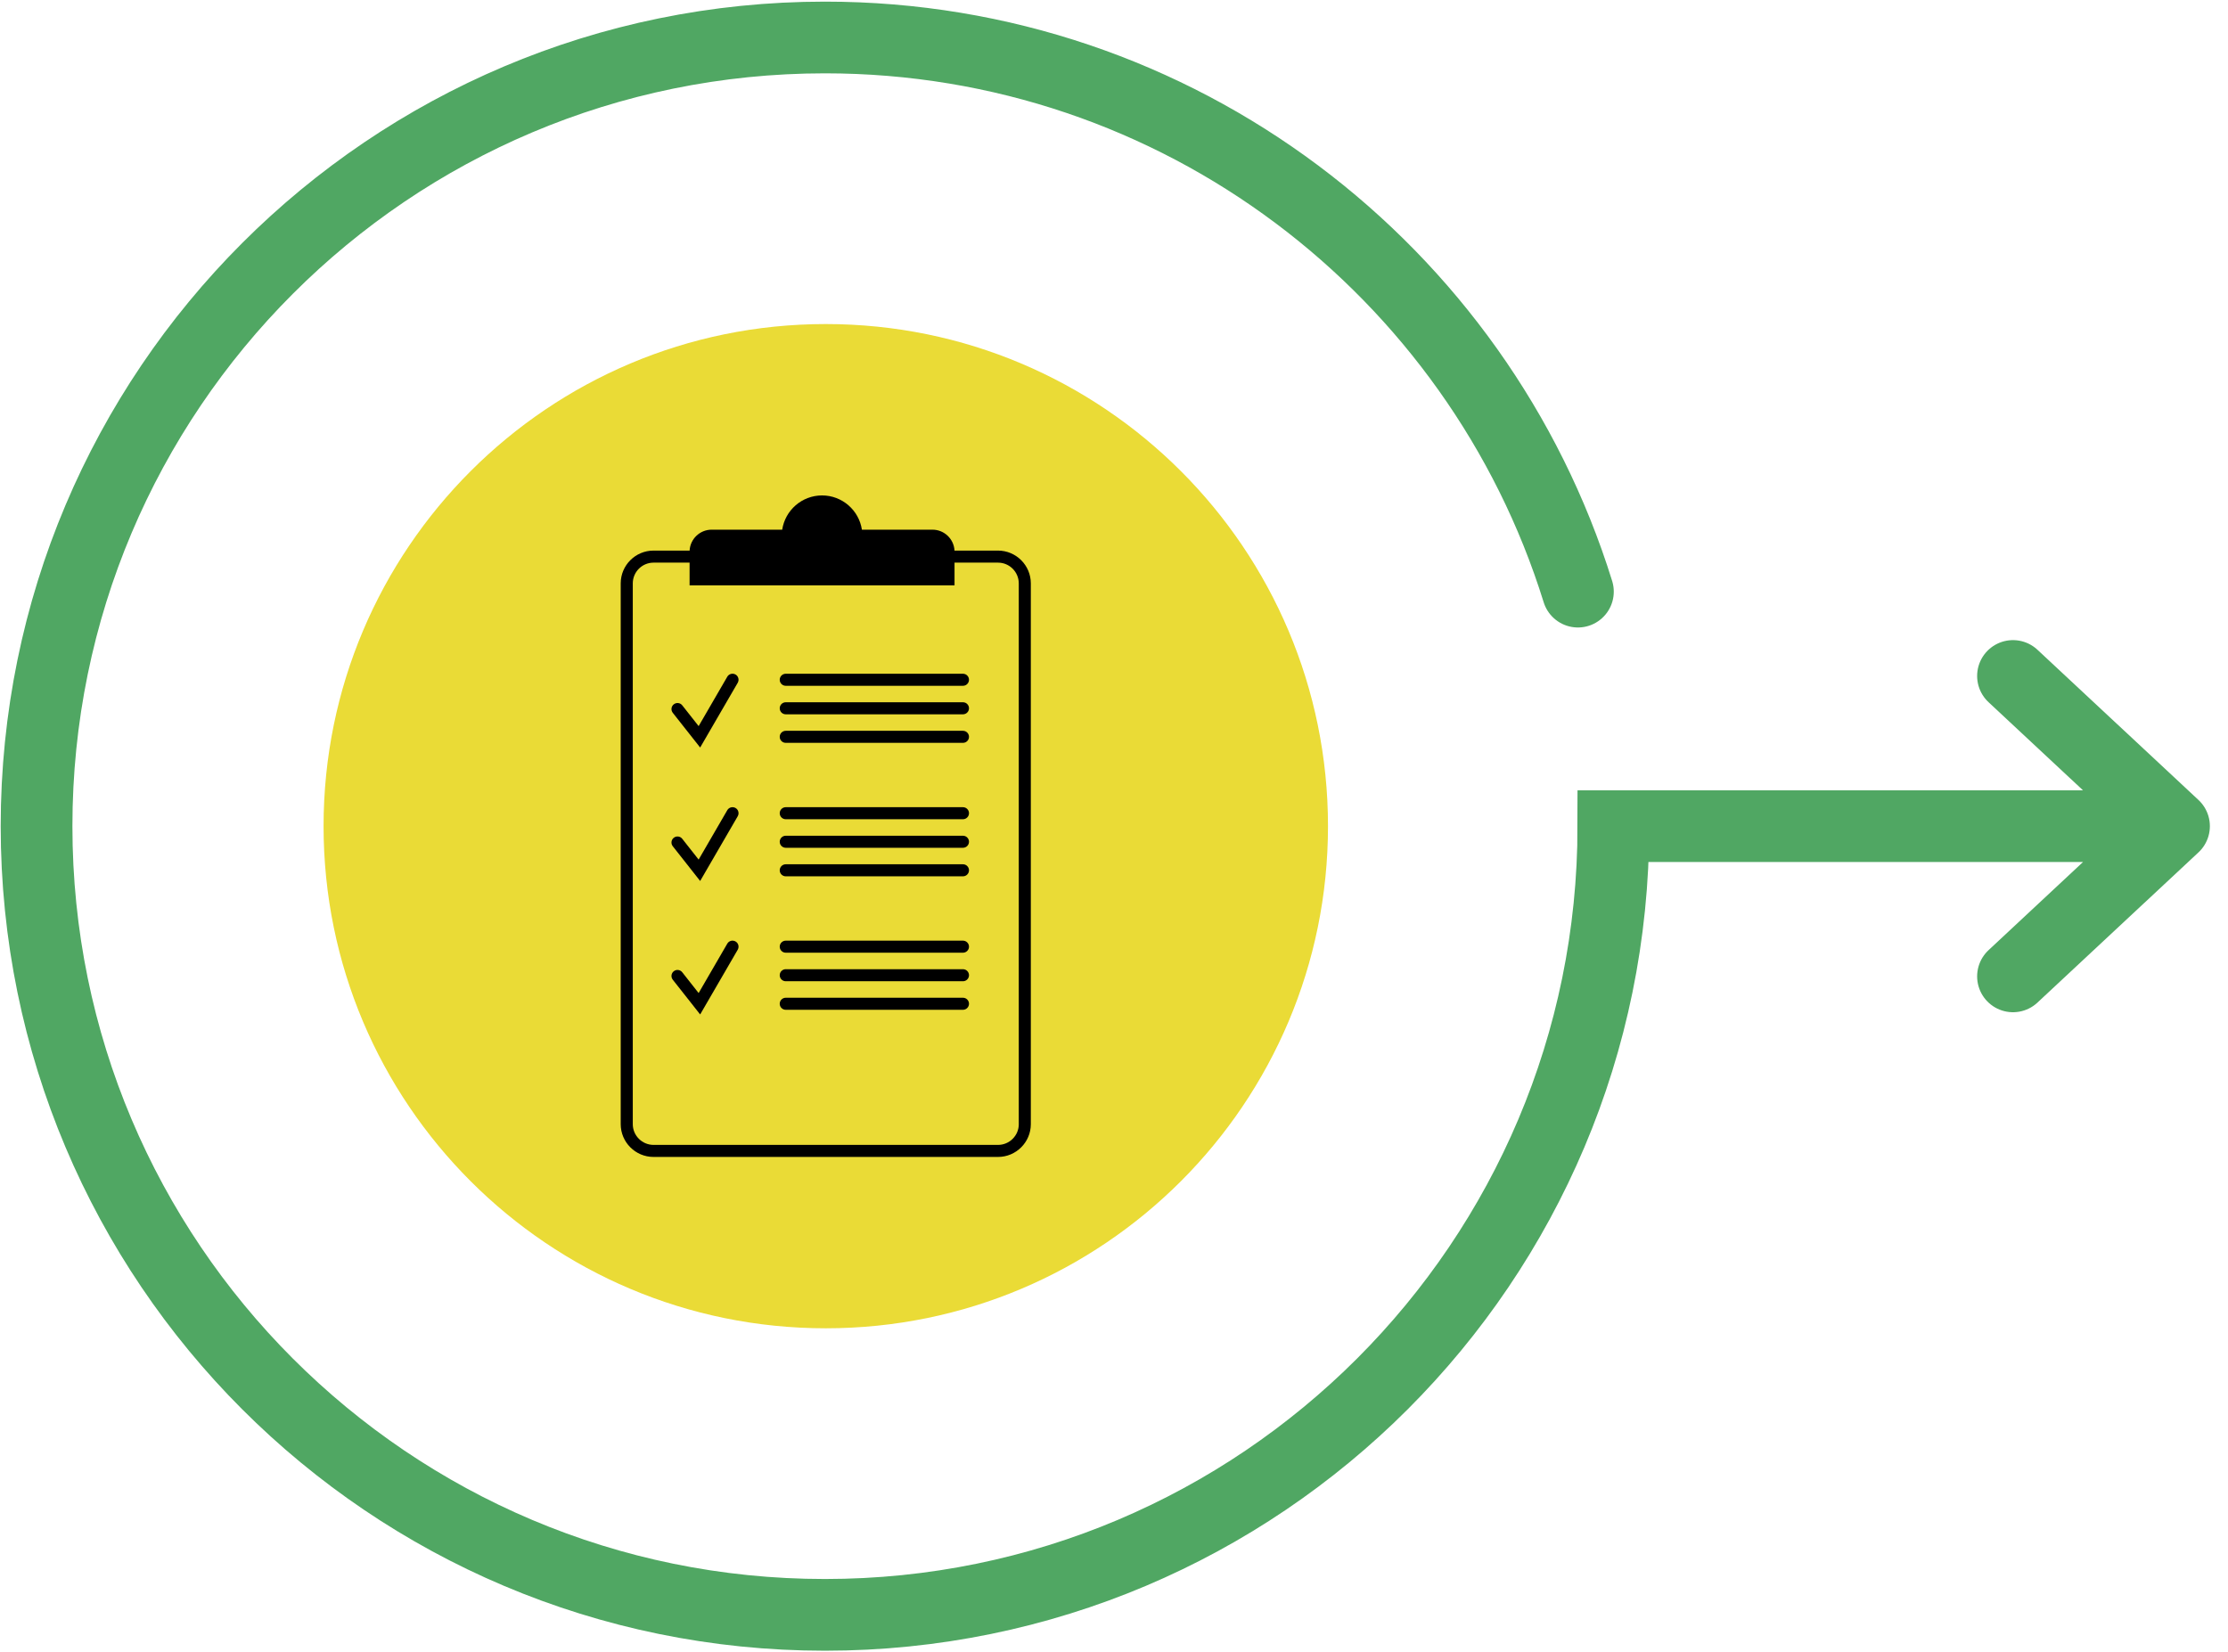
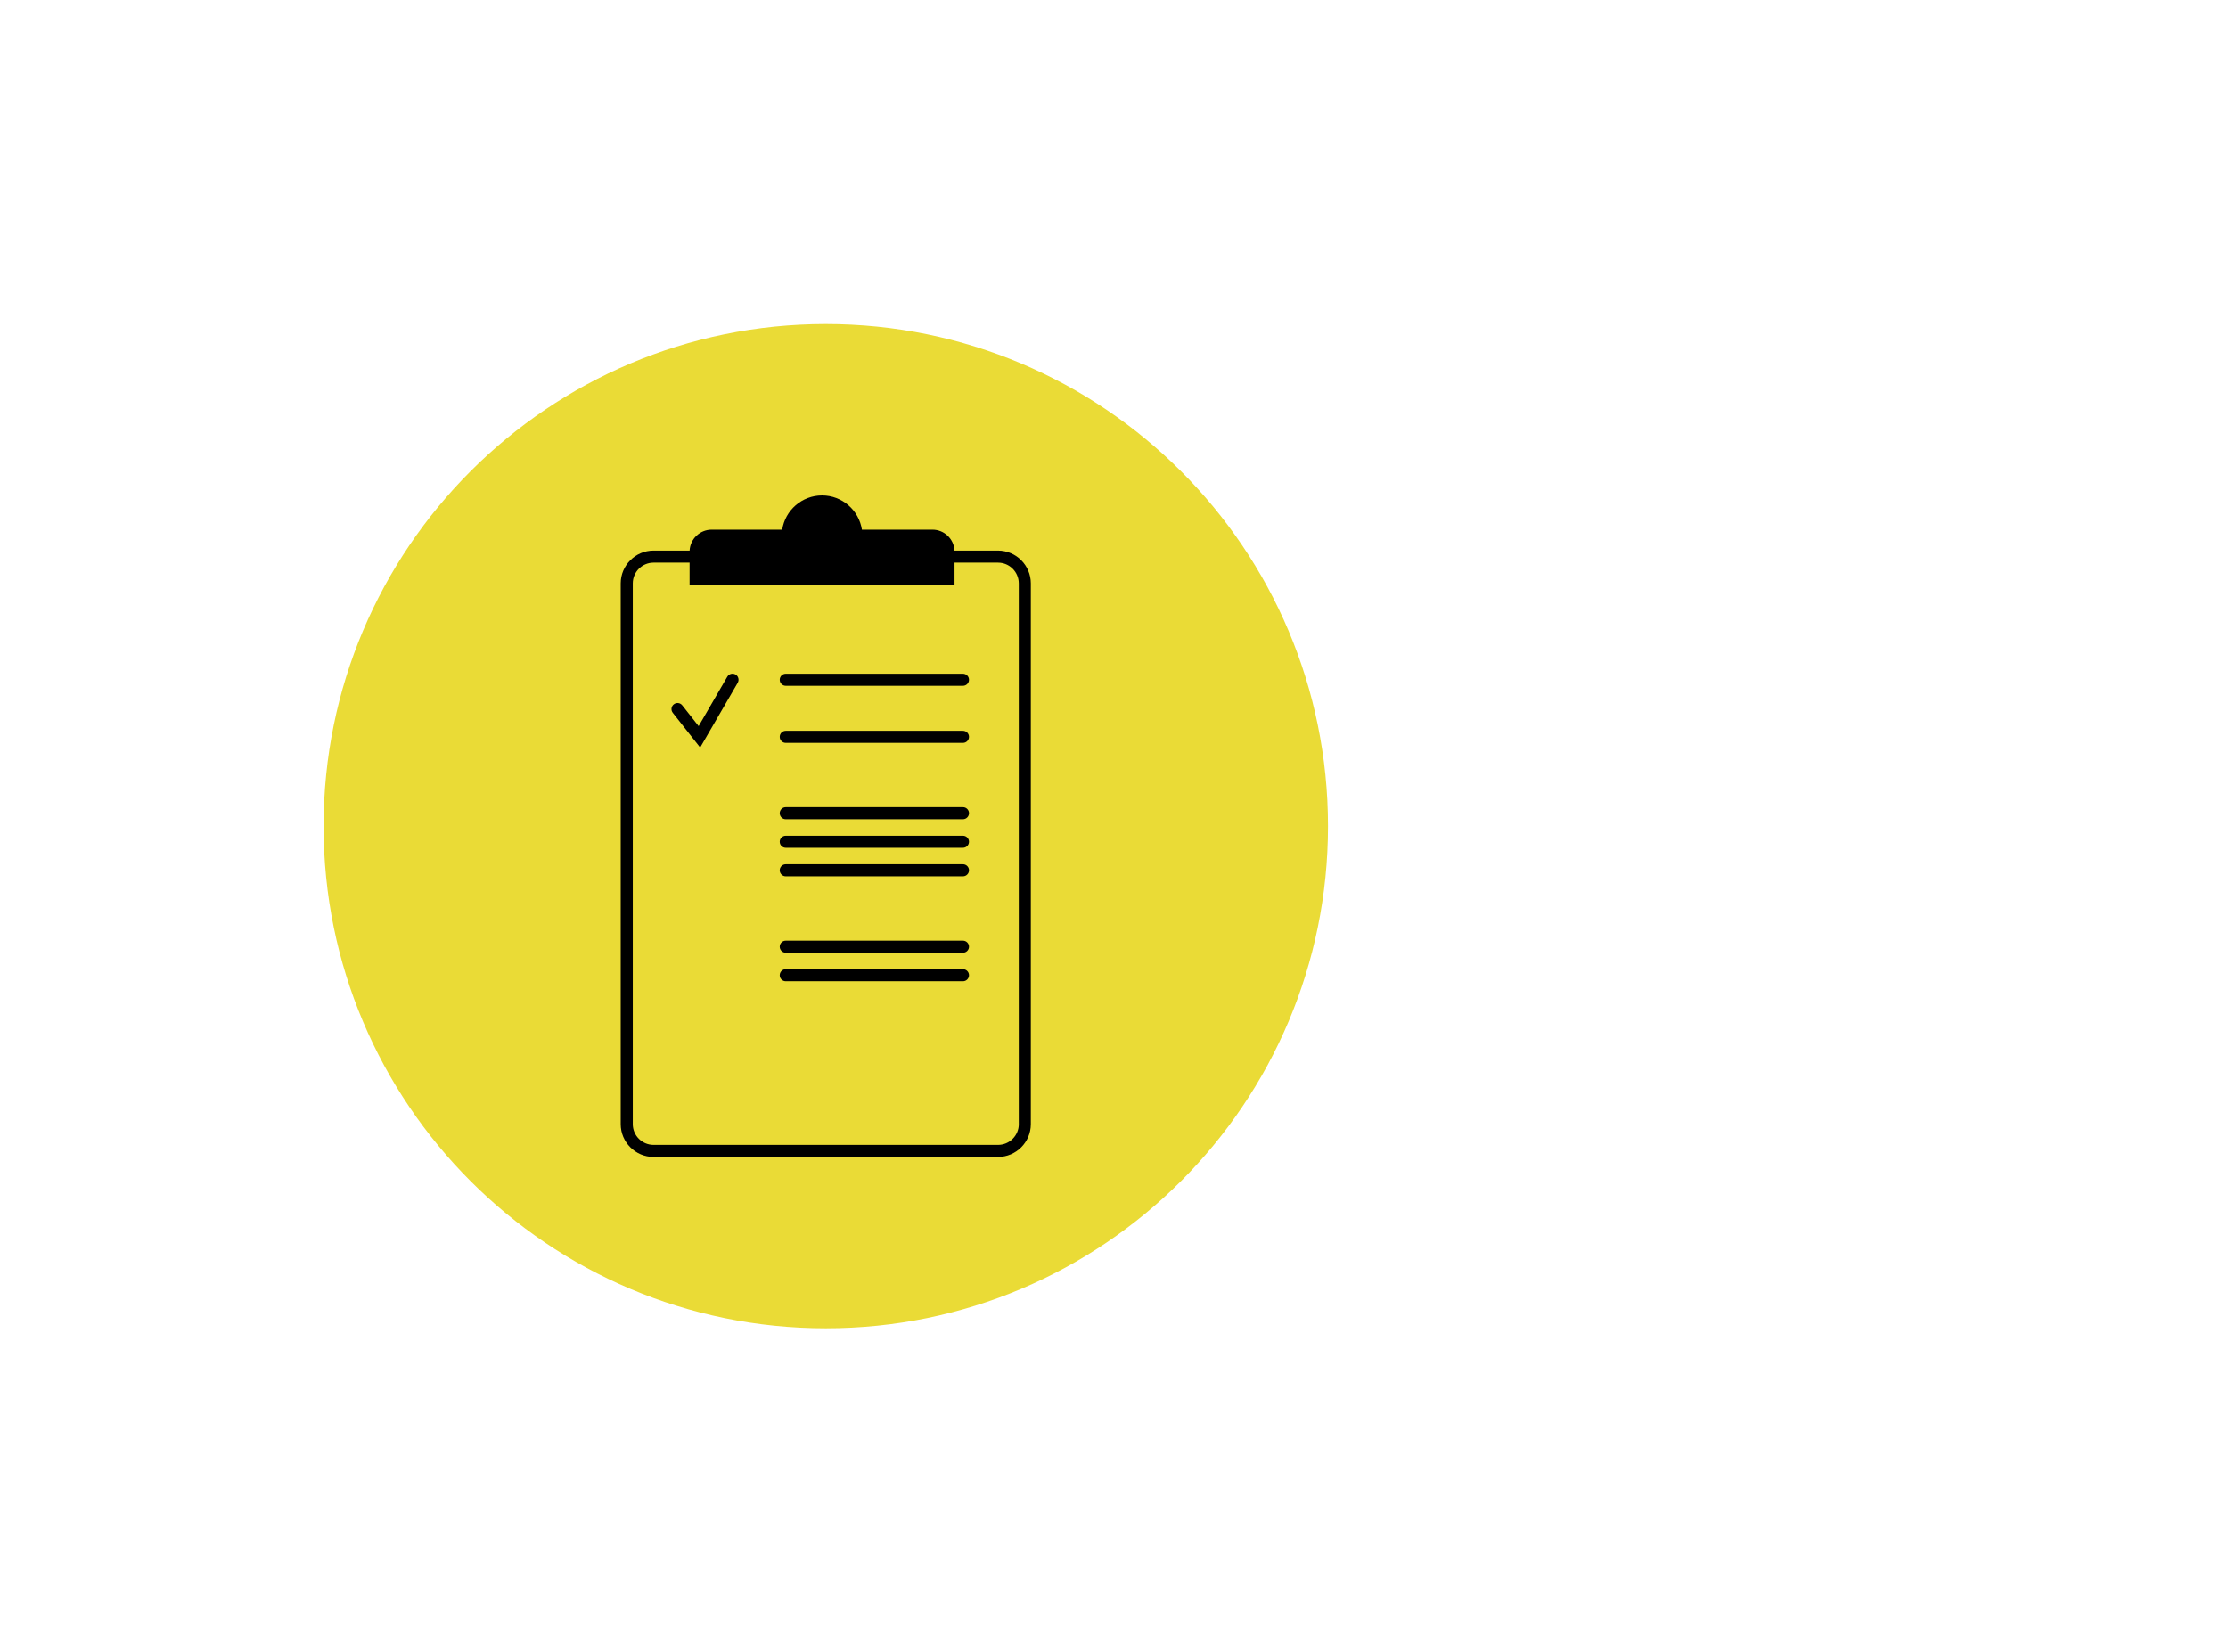
<svg xmlns="http://www.w3.org/2000/svg" width="832" height="617" viewBox="0 0 832 617" fill="none">
-   <path d="M751.71 364.67L811.84 308.57M811.84 308.57L751.71 252.47M811.84 308.57H602.48C602.48 471.26 470.66 603.14 308.06 603.14C145.46 603.14 13.65 471.26 13.65 308.57C13.65 145.88 145.46 14 308.06 14C440.18 14 551.97 101.06 589.24 220.97" stroke="#50A763" stroke-width="26.78" stroke-miterlimit="10" stroke-linecap="round" />
  <path d="M495.91 308.57C495.91 412.14 411.95 496.11 308.37 496.11C204.79 496.11 120.83 412.15 120.83 308.57C120.83 204.99 204.79 121.03 308.37 121.03C411.95 121.03 495.91 204.99 495.91 308.57Z" fill="#EADB36" />
  <path d="M372.7 205.64H356.44C356.21 201.29 352.61 197.83 348.21 197.83H321.86C320.77 190.6 314.51 185.04 306.98 185.04C299.45 185.04 293.19 190.6 292.1 197.83H265.75C261.35 197.83 257.75 201.3 257.52 205.64H244.04C237.29 205.64 231.79 211.14 231.79 217.89V419.86C231.79 426.61 237.29 432.11 244.04 432.11H372.69C379.44 432.11 384.94 426.61 384.94 419.86V217.89C384.94 211.14 379.44 205.64 372.69 205.64H372.7ZM380.45 419.86C380.45 424.13 376.97 427.61 372.7 427.61H244.05C239.78 427.61 236.3 424.13 236.3 419.86V217.89C236.3 213.62 239.78 210.14 244.05 210.14H257.51V218.62H356.45V210.14H372.69C376.96 210.14 380.44 213.62 380.44 217.89V419.86H380.45Z" fill="black" />
  <path d="M261.46 279.2L251.23 266.22C250.46 265.24 250.63 263.83 251.61 263.06C252.59 262.29 254 262.46 254.77 263.43L260.89 271.2L271.59 252.75C272.21 251.68 273.59 251.31 274.67 251.93C275.75 252.55 276.11 253.93 275.49 255.01L261.46 279.19V279.2Z" fill="black" />
  <path d="M359.601 256.14H293.421C292.181 256.14 291.171 255.13 291.171 253.89C291.171 252.65 292.181 251.64 293.421 251.64H359.601C360.841 251.64 361.851 252.65 361.851 253.89C361.851 255.13 360.841 256.14 359.601 256.14Z" fill="black" />
-   <path d="M359.601 266.79H293.421C292.181 266.79 291.171 265.78 291.171 264.54C291.171 263.3 292.181 262.29 293.421 262.29H359.601C360.841 262.29 361.851 263.3 361.851 264.54C361.851 265.78 360.841 266.79 359.601 266.79Z" fill="black" />
  <path d="M359.601 277.45H293.421C292.181 277.45 291.171 276.44 291.171 275.2C291.171 273.96 292.181 272.95 293.421 272.95H359.601C360.841 272.95 361.851 273.96 361.851 275.2C361.851 276.44 360.841 277.45 359.601 277.45Z" fill="black" />
-   <path d="M261.46 329.04L251.23 316.06C250.46 315.08 250.63 313.67 251.61 312.9C252.59 312.13 254 312.3 254.77 313.28L260.89 321.05L271.59 302.6C272.21 301.53 273.59 301.16 274.67 301.78C275.75 302.4 276.11 303.78 275.49 304.86L261.46 329.04Z" fill="black" />
  <path d="M359.601 305.98H293.421C292.181 305.98 291.171 304.97 291.171 303.73C291.171 302.49 292.181 301.48 293.421 301.48H359.601C360.841 301.48 361.851 302.49 361.851 303.73C361.851 304.97 360.841 305.98 359.601 305.98Z" fill="black" />
  <path d="M359.601 316.64H293.421C292.181 316.64 291.171 315.63 291.171 314.39C291.171 313.15 292.181 312.14 293.421 312.14H359.601C360.841 312.14 361.851 313.15 361.851 314.39C361.851 315.63 360.841 316.64 359.601 316.64Z" fill="black" />
  <path d="M359.601 327.3H293.421C292.181 327.3 291.171 326.29 291.171 325.05C291.171 323.81 292.181 322.8 293.421 322.8H359.601C360.841 322.8 361.851 323.81 361.851 325.05C361.851 326.29 360.841 327.3 359.601 327.3Z" fill="black" />
-   <path d="M261.46 378.89L251.23 365.91C250.46 364.93 250.63 363.52 251.61 362.75C252.59 361.98 254 362.15 254.77 363.13L260.89 370.9L271.59 352.45C272.21 351.37 273.59 351.01 274.67 351.63C275.75 352.25 276.11 353.63 275.49 354.71L261.46 378.89Z" fill="black" />
  <path d="M359.601 355.83H293.421C292.181 355.83 291.171 354.82 291.171 353.58C291.171 352.34 292.181 351.33 293.421 351.33H359.601C360.841 351.33 361.851 352.34 361.851 353.58C361.851 354.82 360.841 355.83 359.601 355.83Z" fill="black" />
  <path d="M359.601 366.49H293.421C292.181 366.49 291.171 365.48 291.171 364.24C291.171 363 292.181 361.99 293.421 361.99H359.601C360.841 361.99 361.851 363 361.851 364.24C361.851 365.48 360.841 366.49 359.601 366.49Z" fill="black" />
-   <path d="M359.601 377.15H293.421C292.181 377.15 291.171 376.14 291.171 374.9C291.171 373.66 292.181 372.65 293.421 372.65H359.601C360.841 372.65 361.851 373.66 361.851 374.9C361.851 376.14 360.841 377.15 359.601 377.15Z" fill="black" />
</svg>